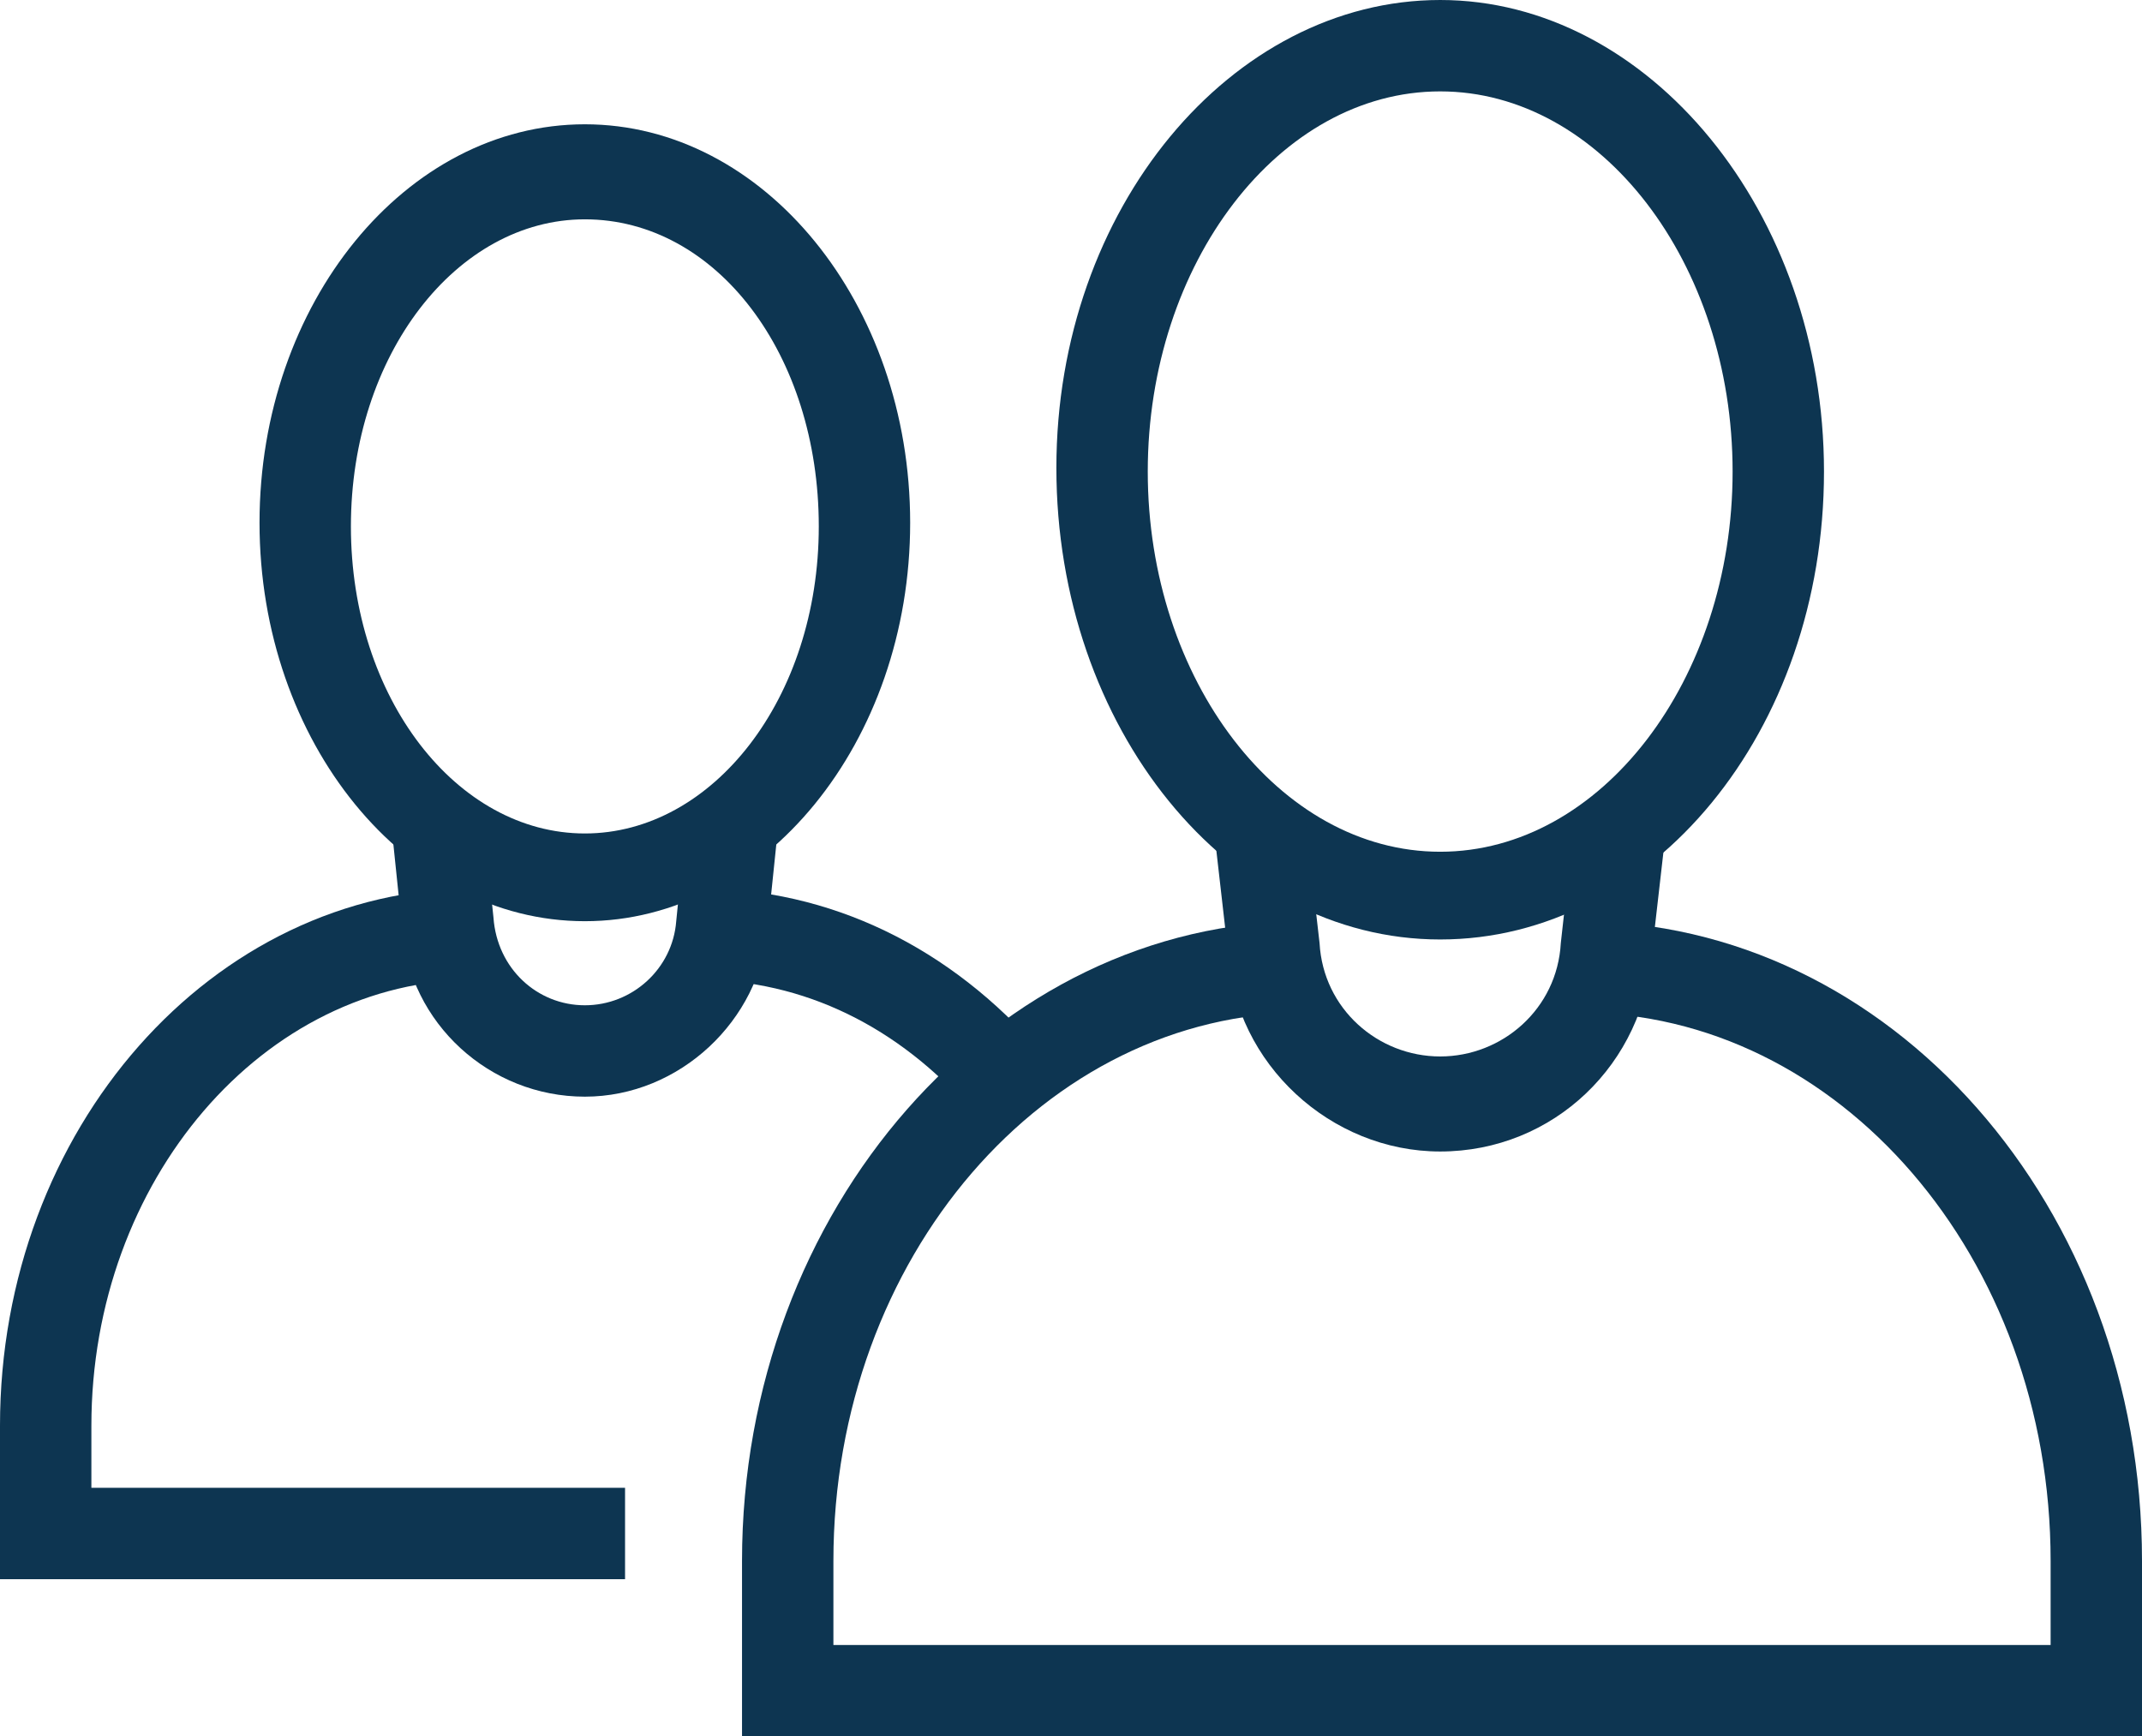
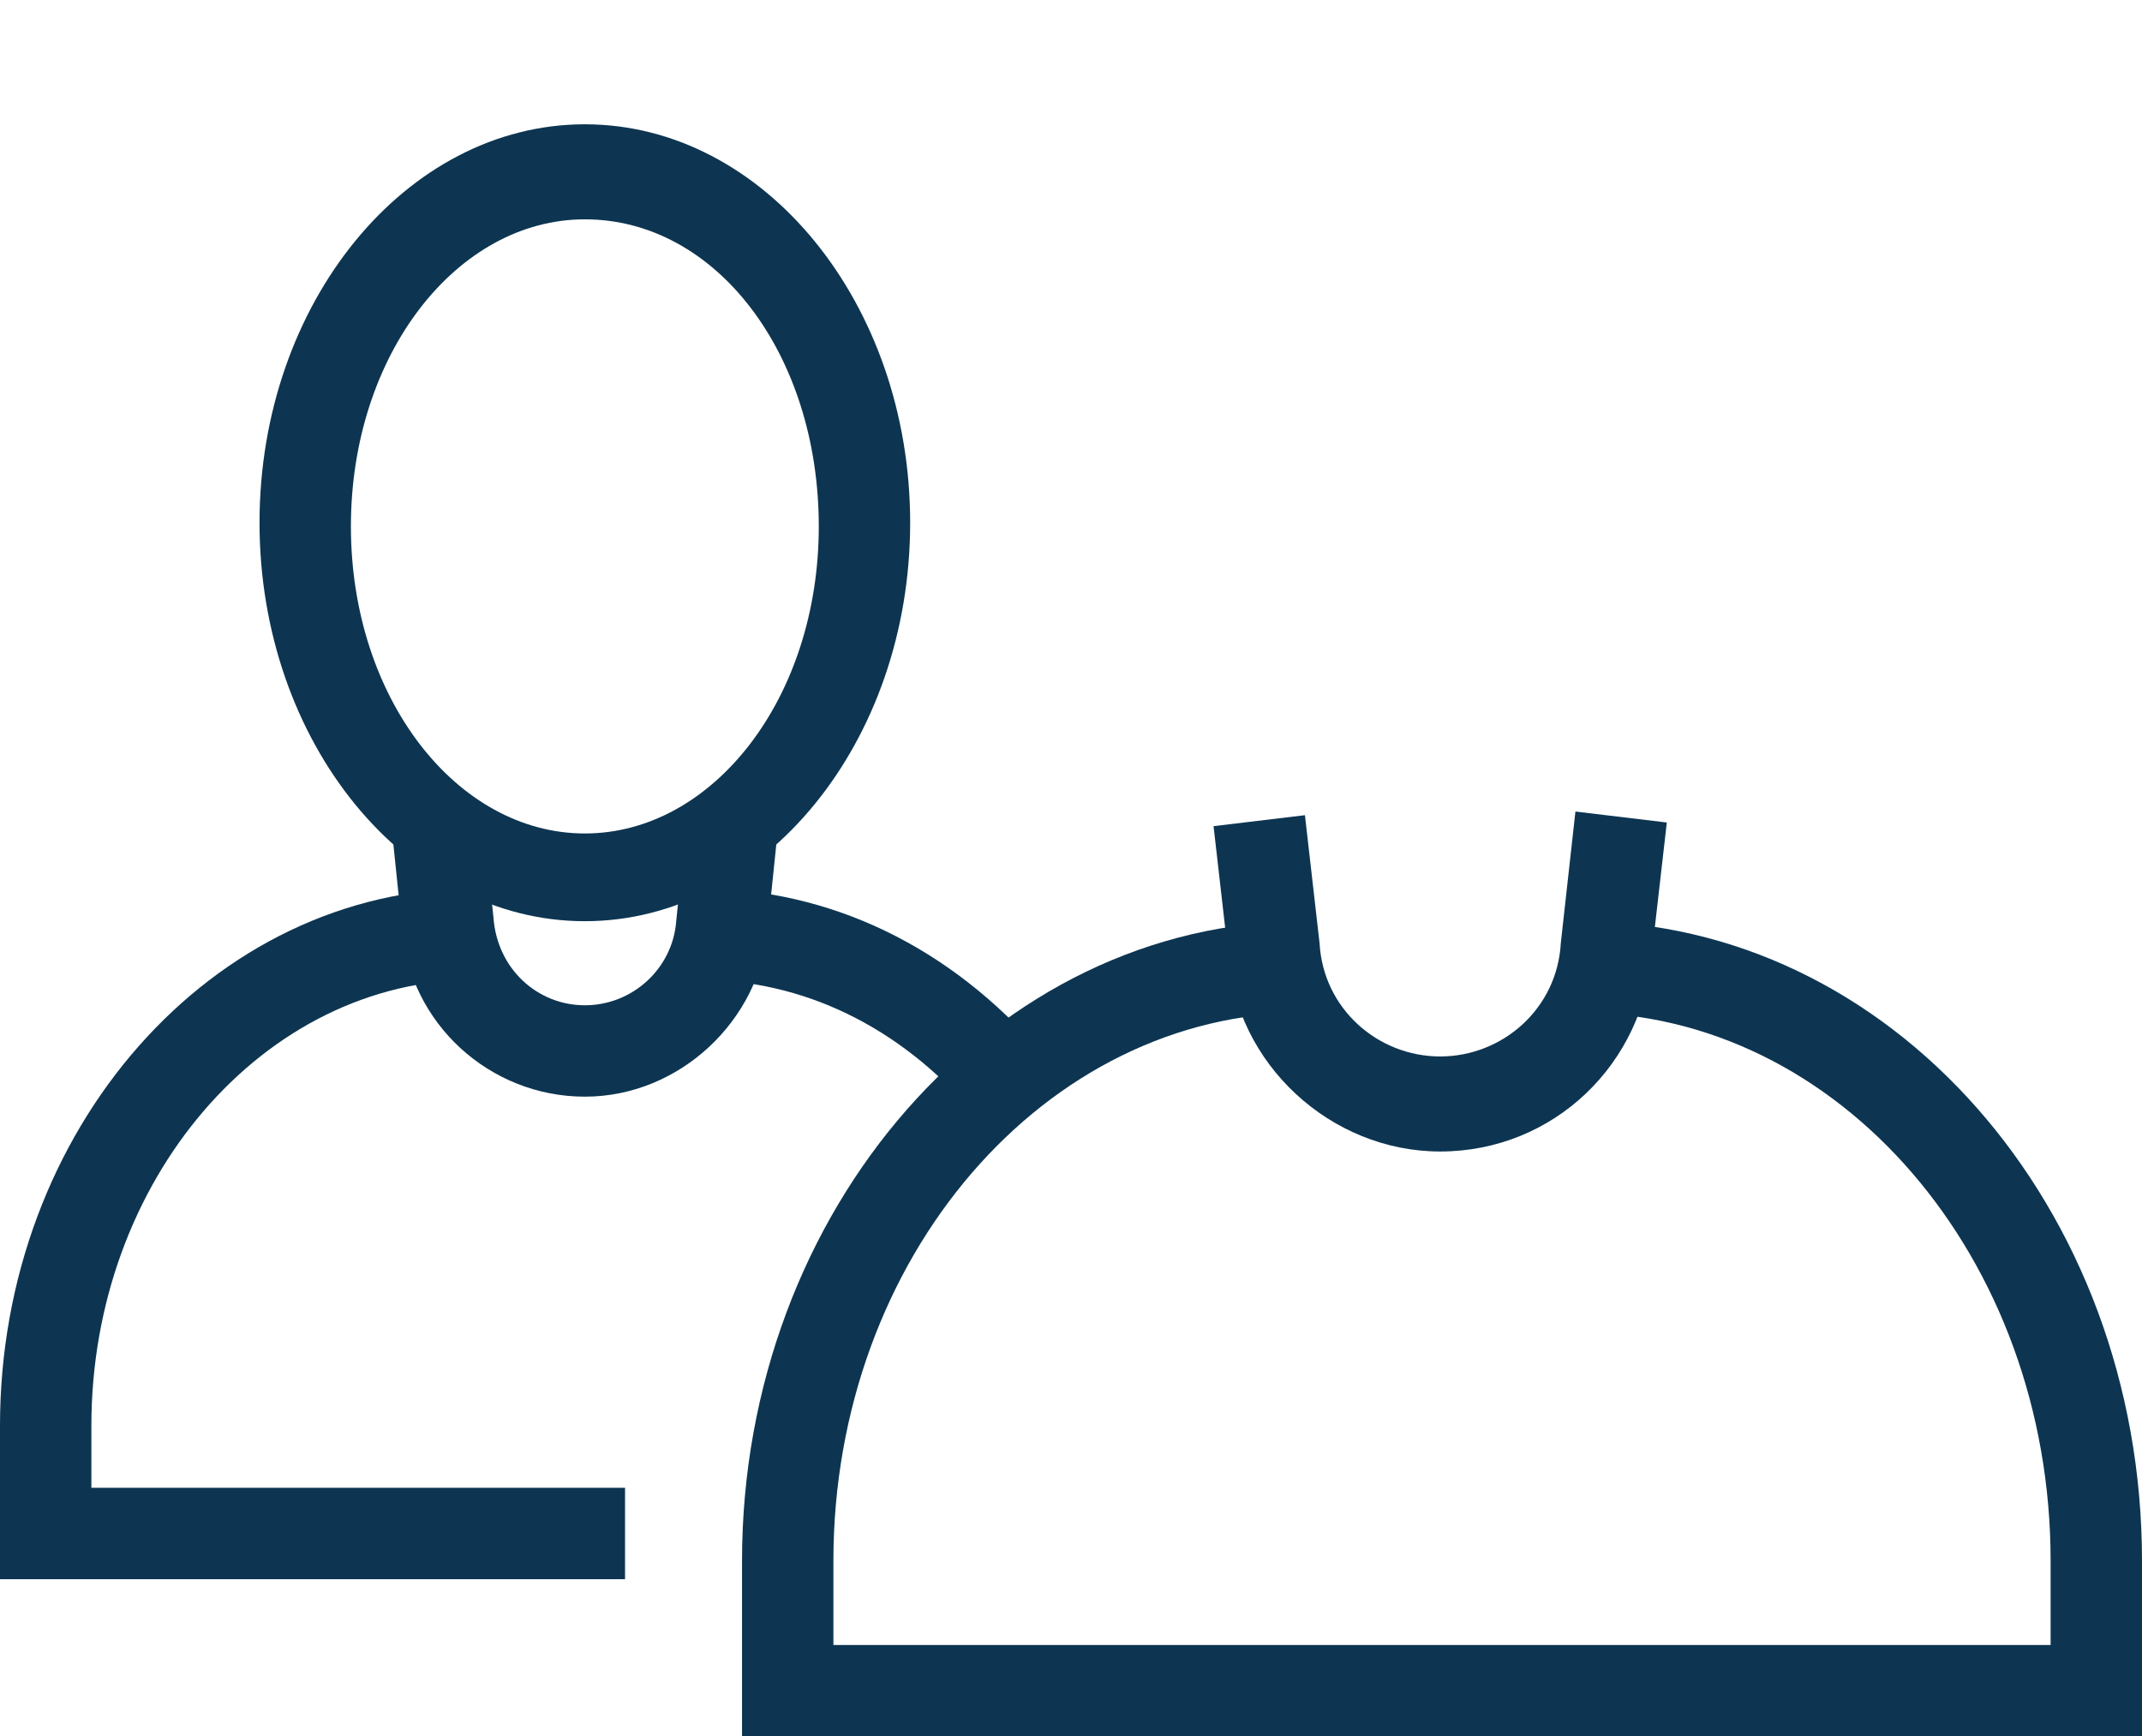
<svg xmlns="http://www.w3.org/2000/svg" id="Calque_1" viewBox="0 0 58.6 47.5">
  <style>.st0{fill:#0d3551}</style>
-   <path class="st0" d="M39.4 25.7c-5.8 0-10.5-5.8-10.5-12.9S33.7 0 39.4 0s10.5 5.8 10.5 12.9-4.7 12.8-10.5 12.8zm0-23.2c-4.4 0-8 4.7-8 10.4s3.6 10.4 8 10.4 8-4.7 8-10.4-3.6-10.4-8-10.4z" />
  <path class="st0" d="M39.4 31.5c-3 0-5.6-2.4-5.8-5.4l-.4-3.5 2.5-.3.4 3.5c.1 1.8 1.6 3.1 3.3 3.1s3.2-1.3 3.3-3.1l.4-3.6 2.5.3-.4 3.5c-.2 3.1-2.7 5.5-5.8 5.5z" />
  <path class="st0" d="M58.6 47.5H20.3v-4.8c0-9.6 6.9-17.5 15.4-17.5v2.5c-7.1 0-12.9 6.7-12.9 15V45h33.3v-2.3c0-8.3-5.8-15-12.9-15v-2.5c8.5 0 15.4 7.8 15.4 17.5v4.8zM16 25.2c-4.9 0-8.9-4.9-8.9-10.9s4-10.9 8.9-10.9 8.9 4.9 8.9 10.9-4 10.9-8.9 10.9zM16 6c-3.5 0-6.4 3.7-6.4 8.4s2.9 8.4 6.4 8.4 6.4-3.7 6.4-8.4S19.6 6 16 6z" />
  <path class="st0" d="M16 30c-2.6 0-4.8-2-5-4.6l-.3-2.9 2.5-.3.3 2.9c.1 1.4 1.2 2.4 2.5 2.4s2.4-1 2.5-2.3l.3-3 2.5.3-.3 2.9c-.2 2.5-2.4 4.6-5 4.6z" />
  <path class="st0" d="M26.6 30.4c-2-2.3-4.6-3.6-7.5-3.6v-2.5c3.6 0 6.9 1.6 9.4 4.5l-1.9 1.6zm-9.5 12.8H0V39c0-8.1 5.8-14.7 13-14.7v2.5C7.2 26.8 2.5 32.3 2.5 39v1.7h14.6v2.5z" />
</svg>